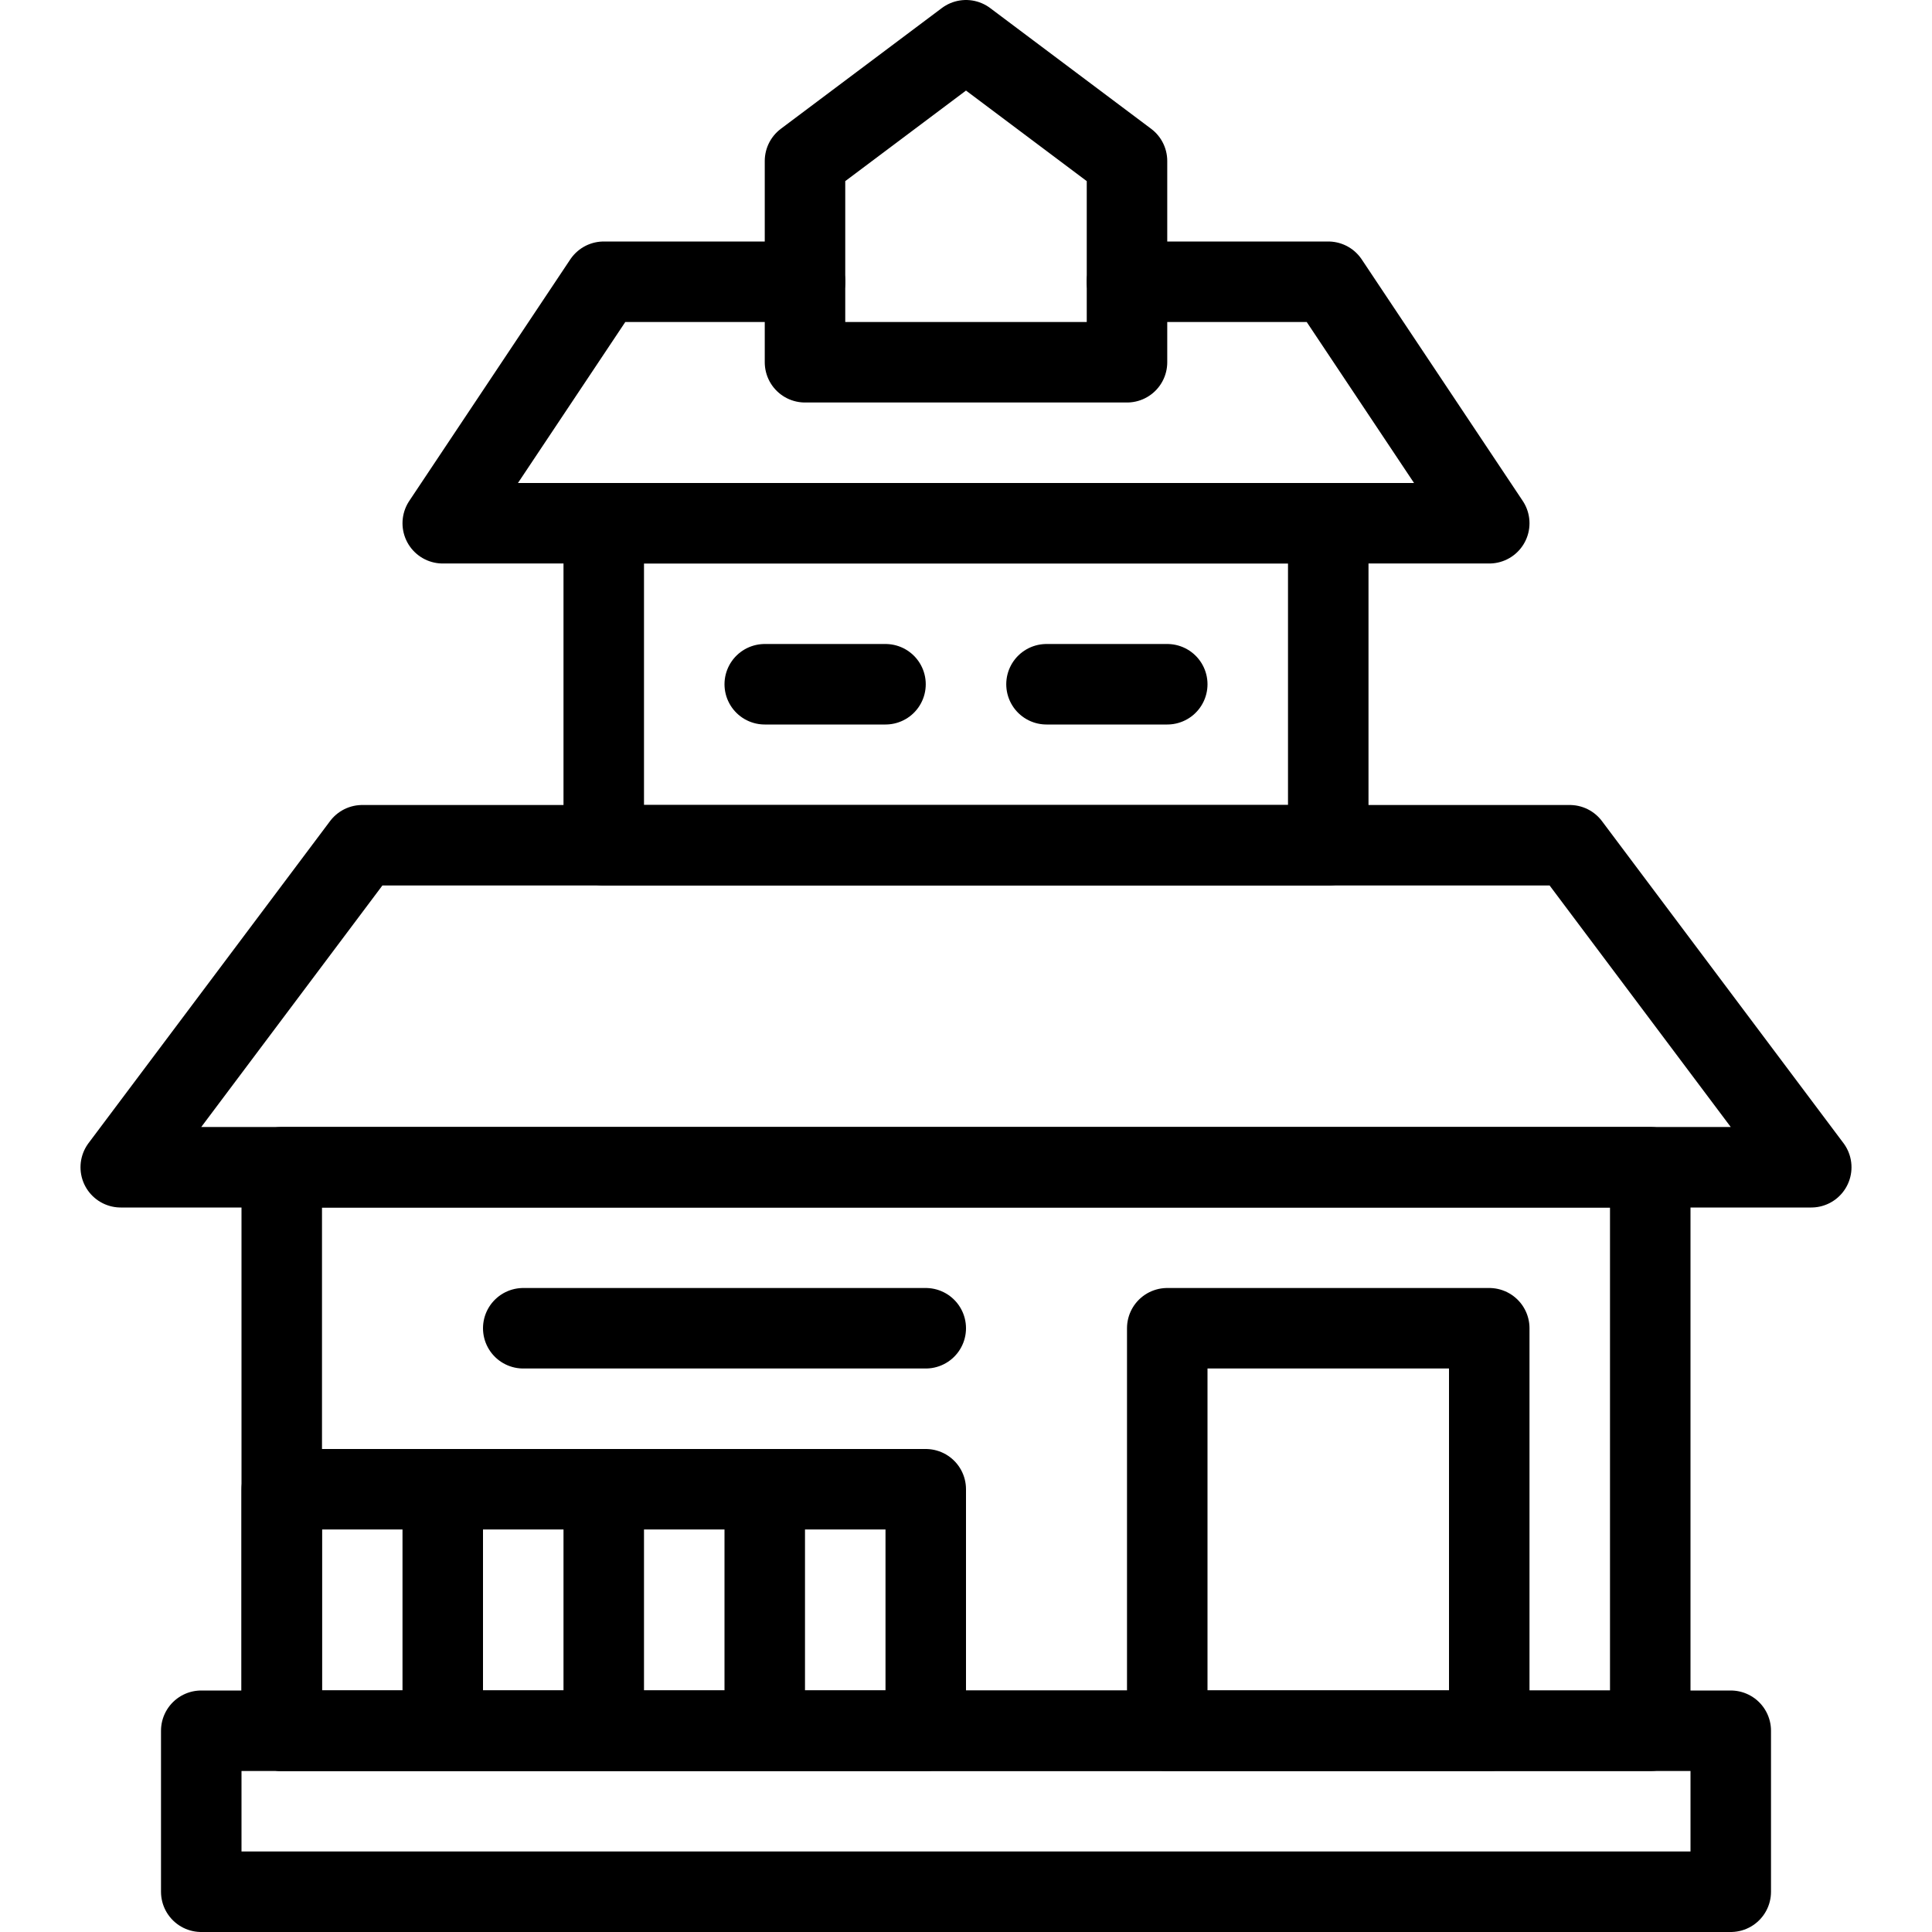
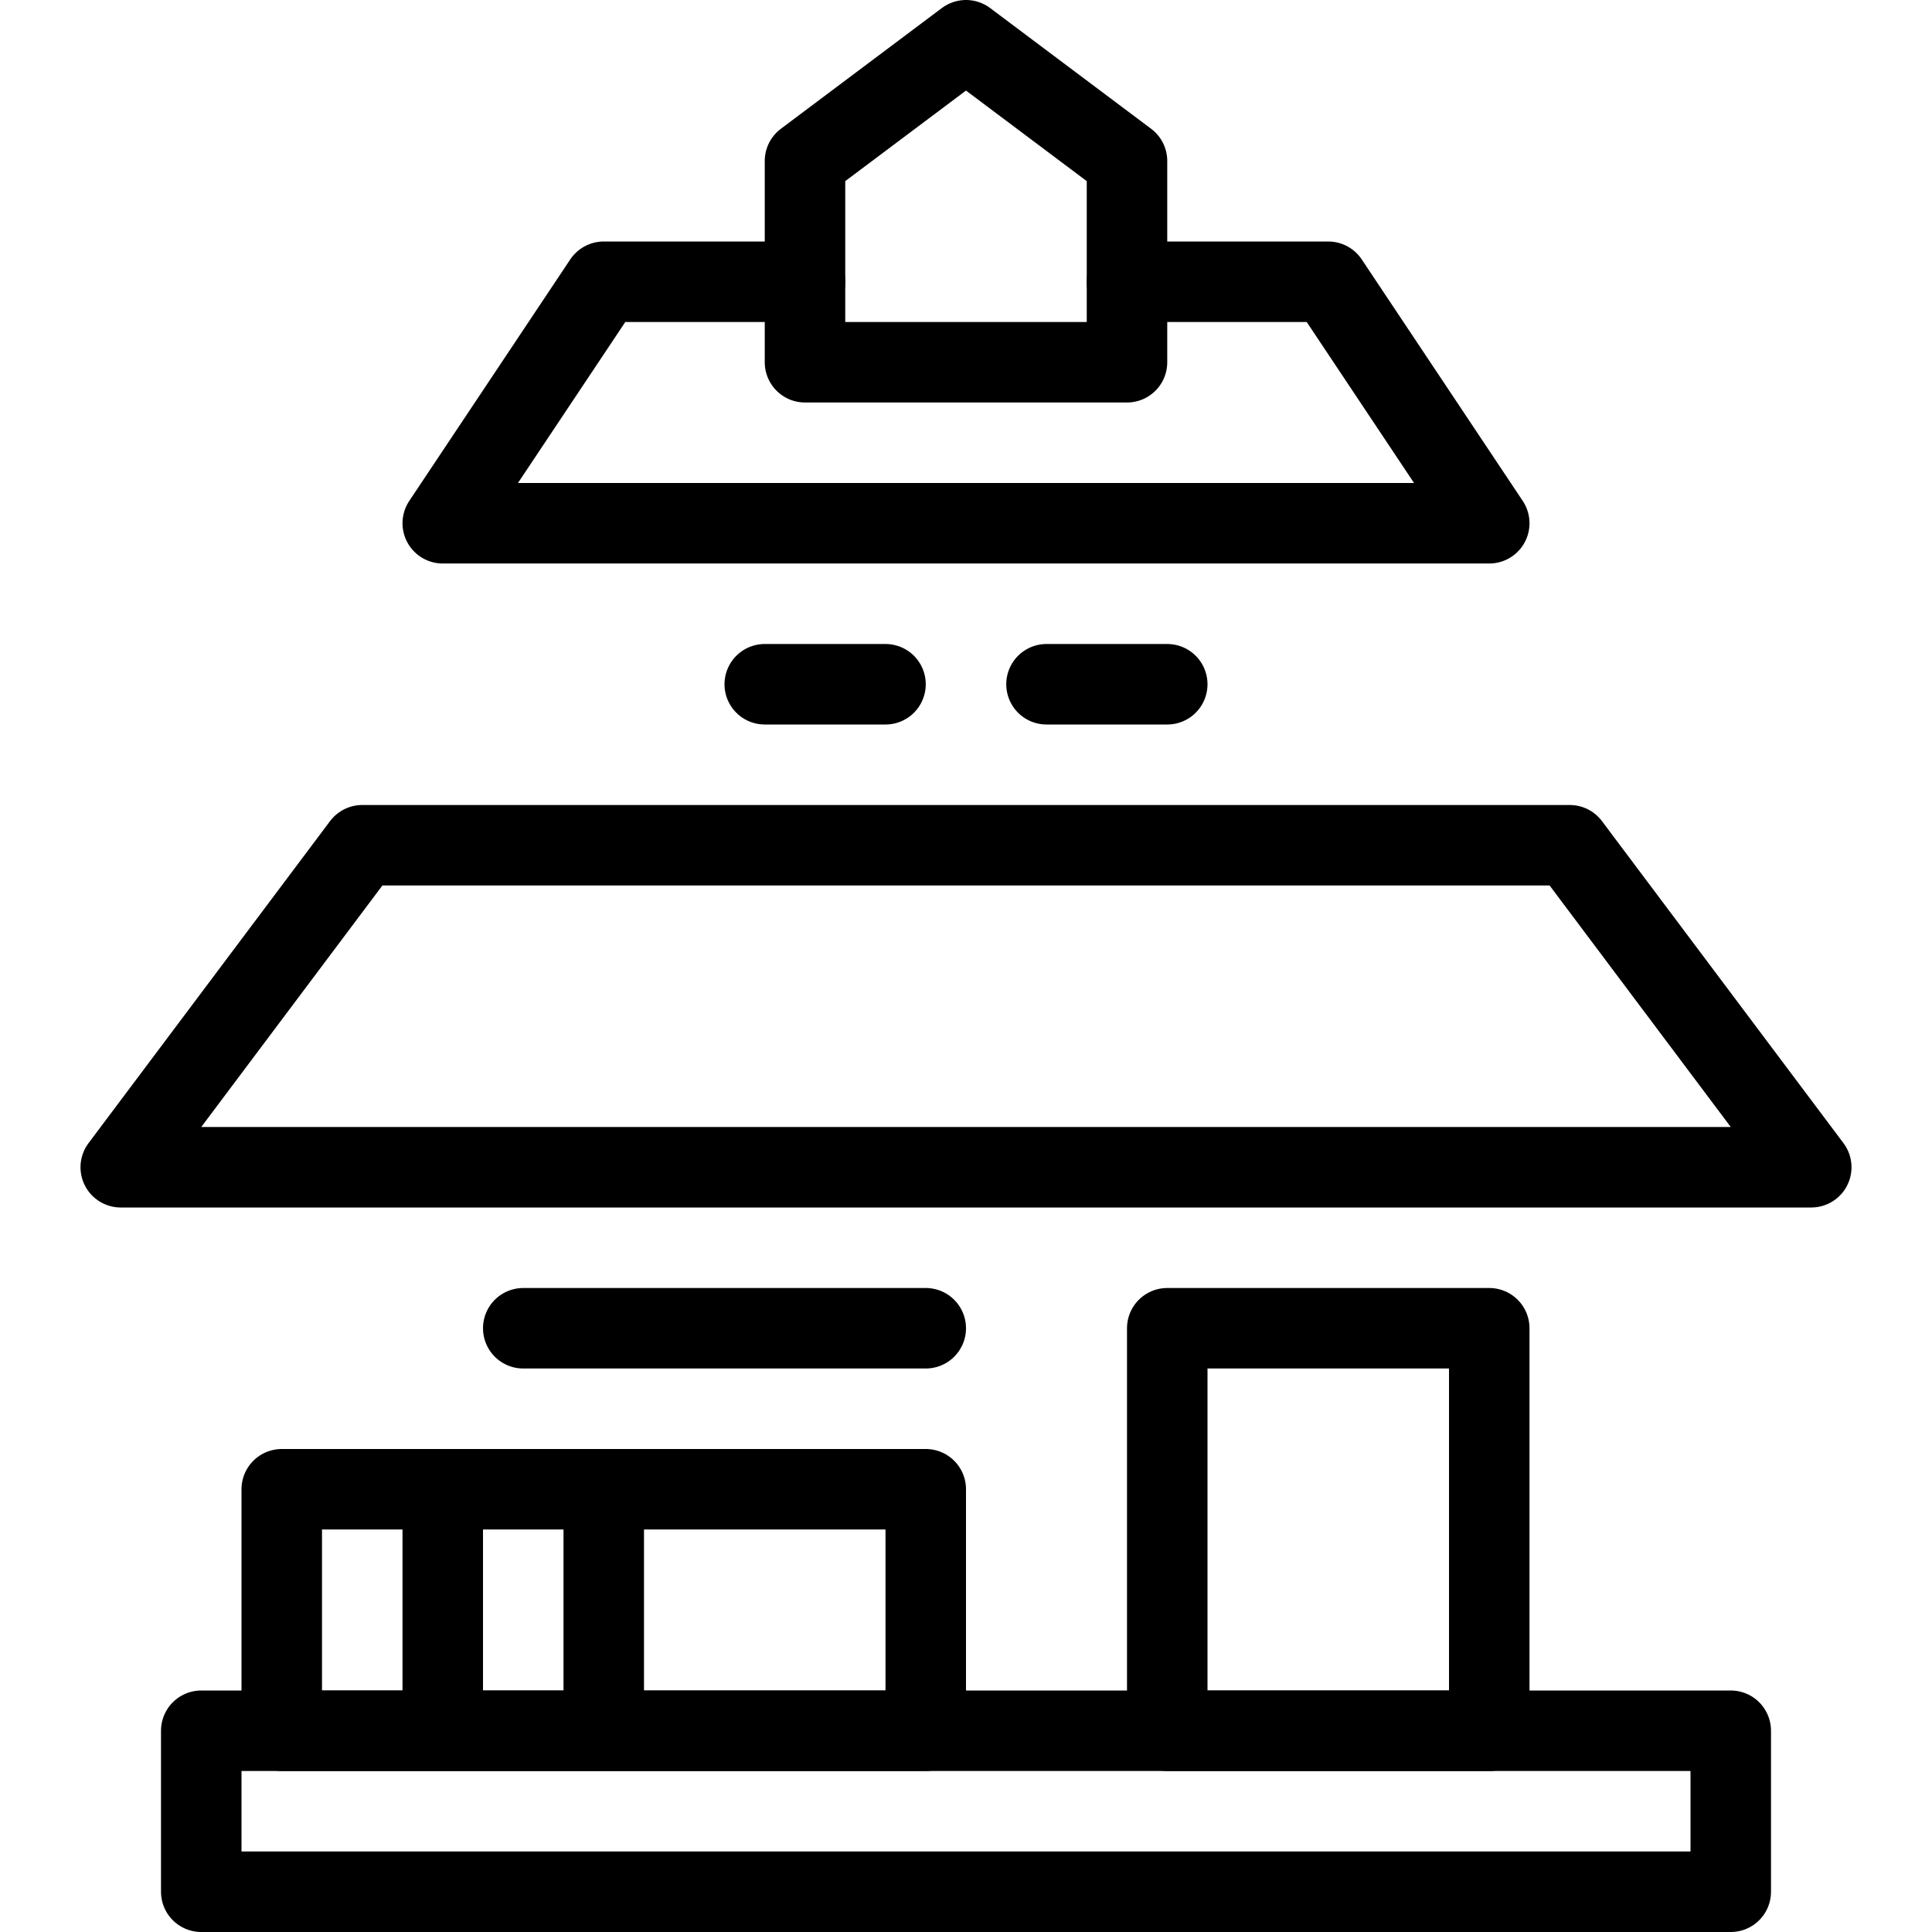
<svg xmlns="http://www.w3.org/2000/svg" version="1.1" x="0px" y="0px" width="24px" height="24px" viewBox="0 0 24 24" enable-background="new 0 0 24 24" xml:space="preserve">
  <g id="Outline_Icons">
    <g>
      <rect x="2.5" y="21.5" fill="none" stroke="#000000" stroke-linejoin="round" stroke-miterlimit="10" width="19" height="2" />
-       <rect x="3.5" y="14.5" fill="none" stroke="#000000" stroke-linejoin="round" stroke-miterlimit="10" width="17" height="7" />
      <rect x="14.5" y="16.5" fill="none" stroke="#000000" stroke-linejoin="round" stroke-miterlimit="10" width="4" height="5" />
      <rect x="3.5" y="18.5" fill="none" stroke="#000000" stroke-linejoin="round" stroke-miterlimit="10" width="8" height="3" />
-       <line fill="none" stroke="#000000" stroke-linejoin="round" stroke-miterlimit="10" x1="9.5" y1="18.5" x2="9.5" y2="21.5" />
      <line fill="none" stroke="#000000" stroke-linejoin="round" stroke-miterlimit="10" x1="7.5" y1="18.5" x2="7.5" y2="21.5" />
      <line fill="none" stroke="#000000" stroke-linejoin="round" stroke-miterlimit="10" x1="5.5" y1="18.5" x2="5.5" y2="21.5" />
      <line fill="none" stroke="#000000" stroke-linecap="round" stroke-linejoin="round" stroke-miterlimit="10" x1="6.5" y1="16.5" x2="11.5" y2="16.5" />
      <polygon fill="none" stroke="#000000" stroke-linecap="round" stroke-linejoin="round" stroke-miterlimit="10" points="19.5,10.5     4.5,10.5 1.5,14.5 22.5,14.5   " />
-       <rect x="7.5" y="6.5" fill="none" stroke="#000000" stroke-linecap="round" stroke-linejoin="round" stroke-miterlimit="10" width="9" height="4" />
      <polyline fill="none" stroke="#000000" stroke-linecap="round" stroke-linejoin="round" stroke-miterlimit="10" points="10,3.5     7.5,3.5 5.5,6.5 18.5,6.5 16.5,3.5 14,3.5   " />
      <polygon fill="none" stroke="#000000" stroke-linecap="round" stroke-linejoin="round" stroke-miterlimit="10" points="14,4.5     10,4.5 10,2 12,0.5 14,2   " />
      <line fill="none" stroke="#000000" stroke-linecap="round" stroke-linejoin="round" stroke-miterlimit="10" x1="9.5" y1="8.5" x2="11" y2="8.5" />
      <line fill="none" stroke="#000000" stroke-linecap="round" stroke-linejoin="round" stroke-miterlimit="10" x1="13" y1="8.5" x2="14.5" y2="8.5" />
    </g>
  </g>
  <g id="invisible_shape">
    <rect fill="none" width="24" height="24" />
  </g>
</svg>